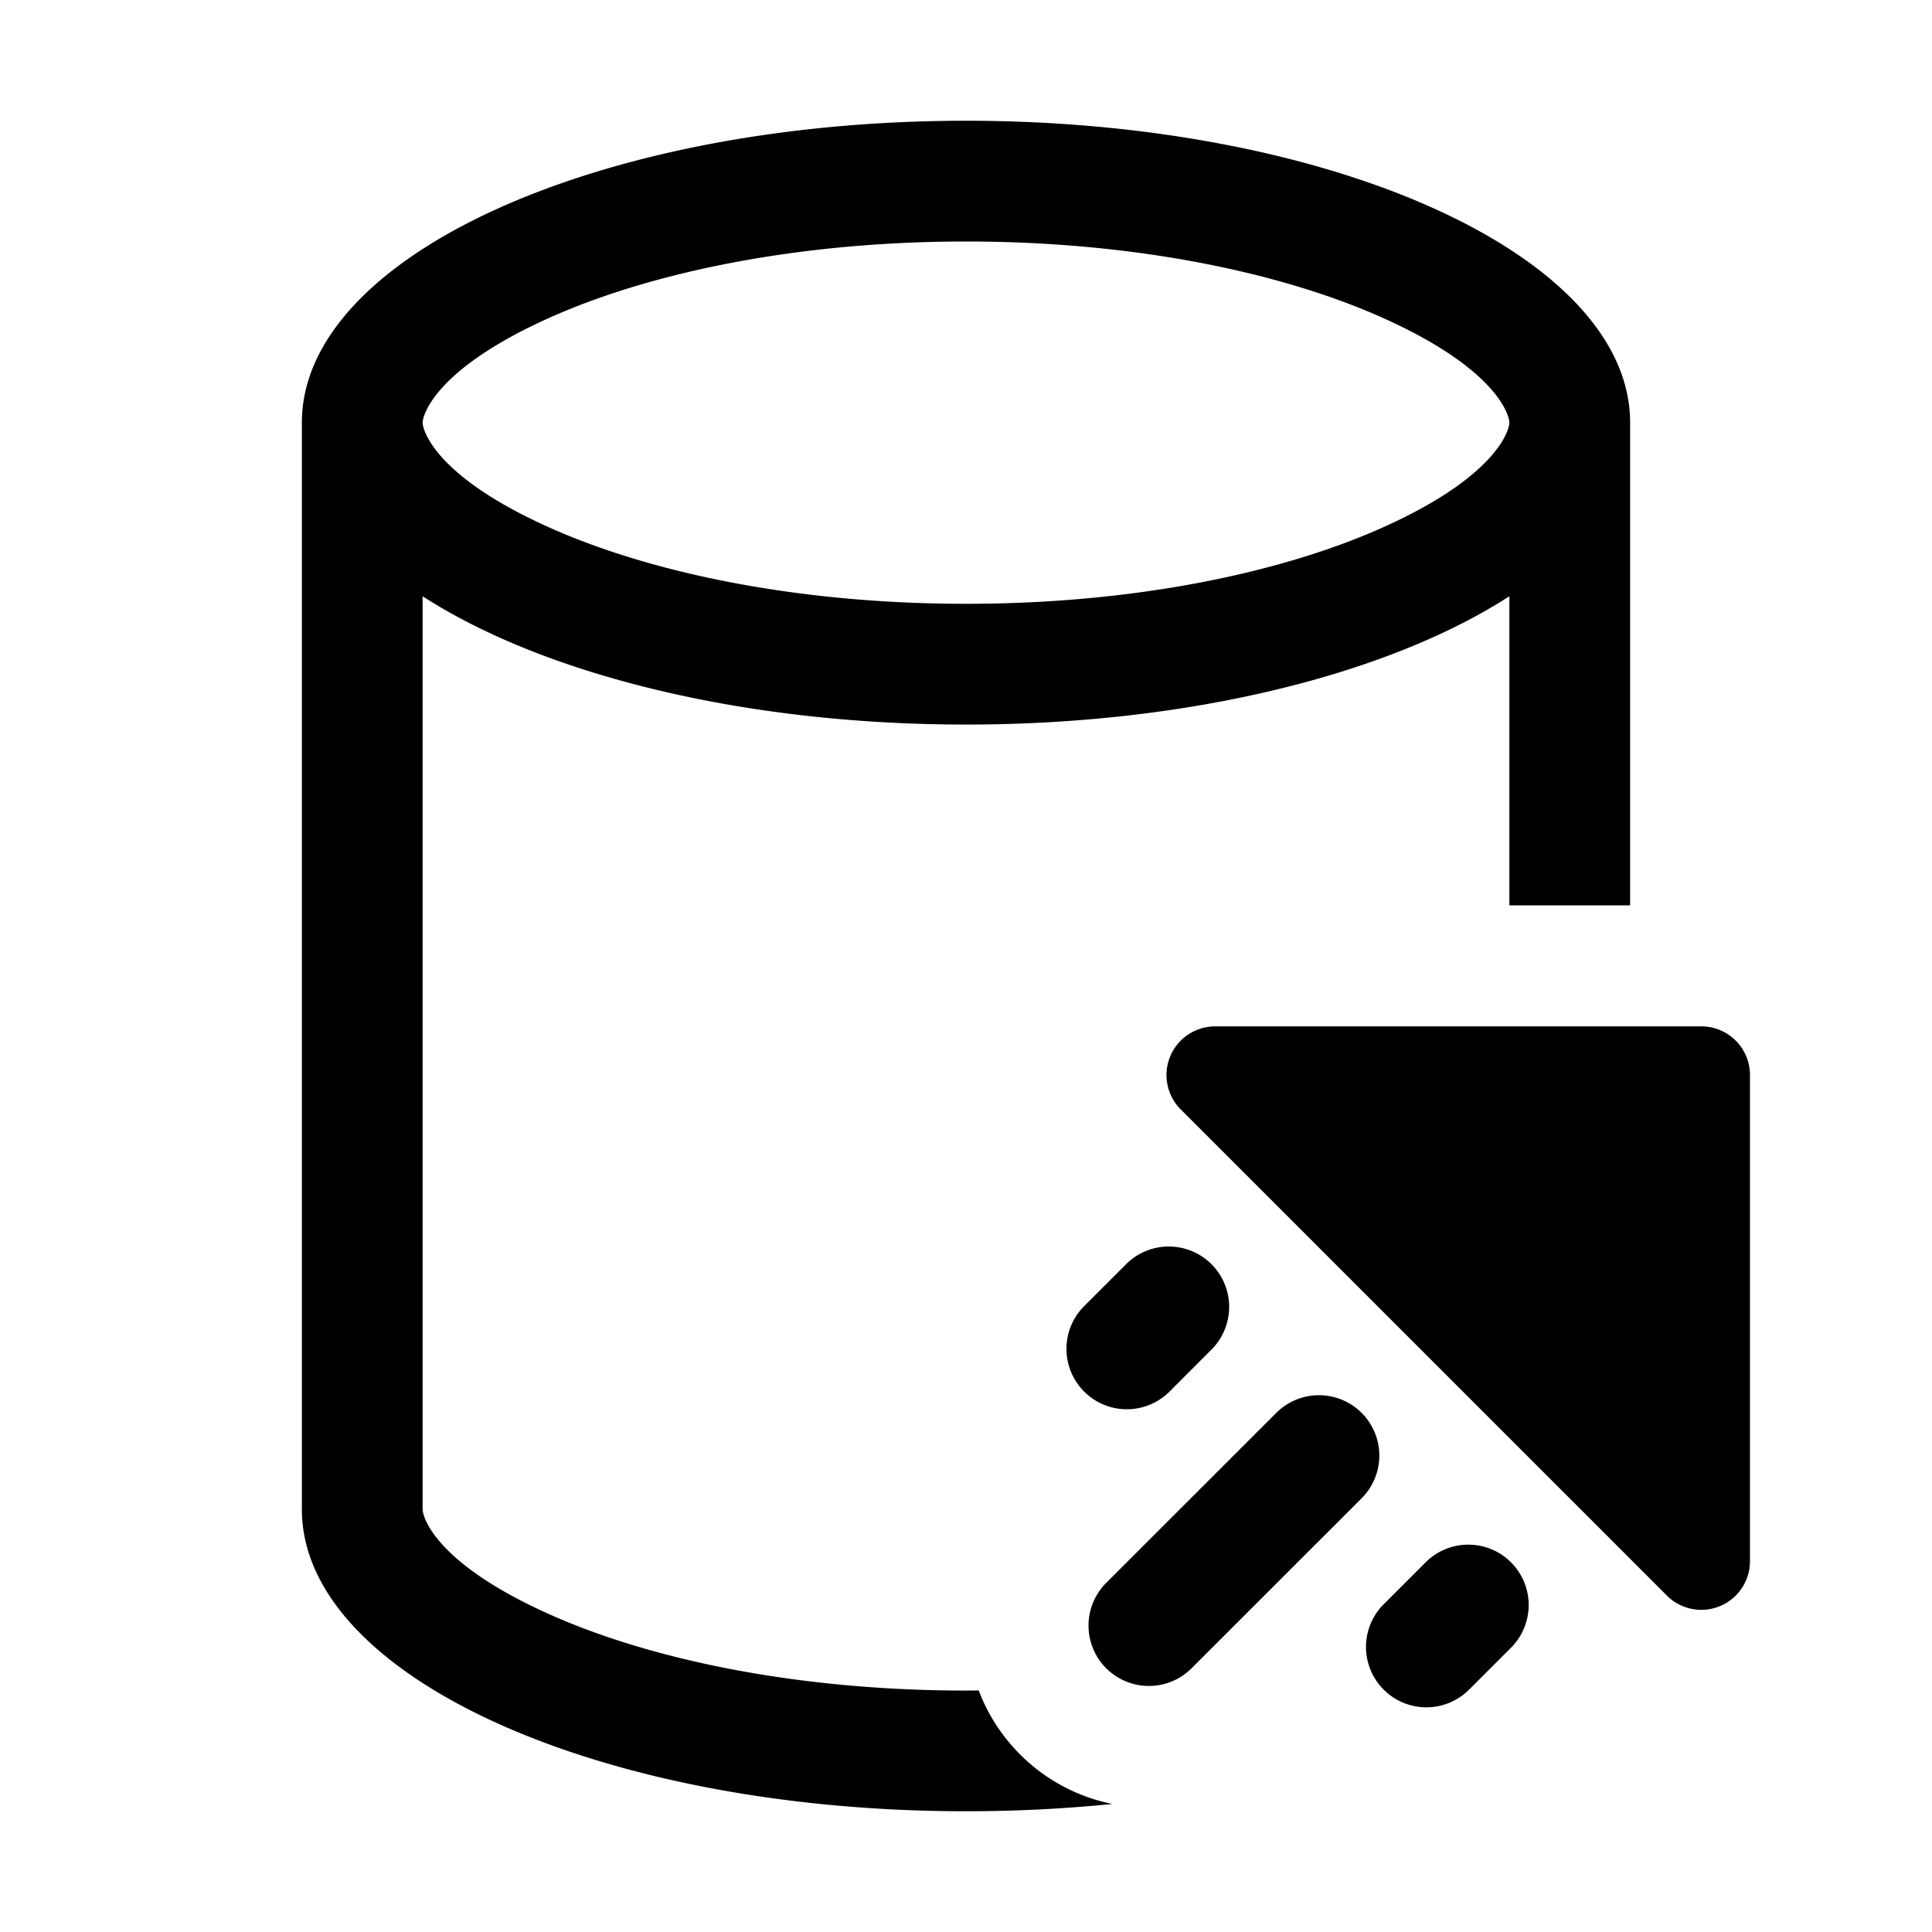
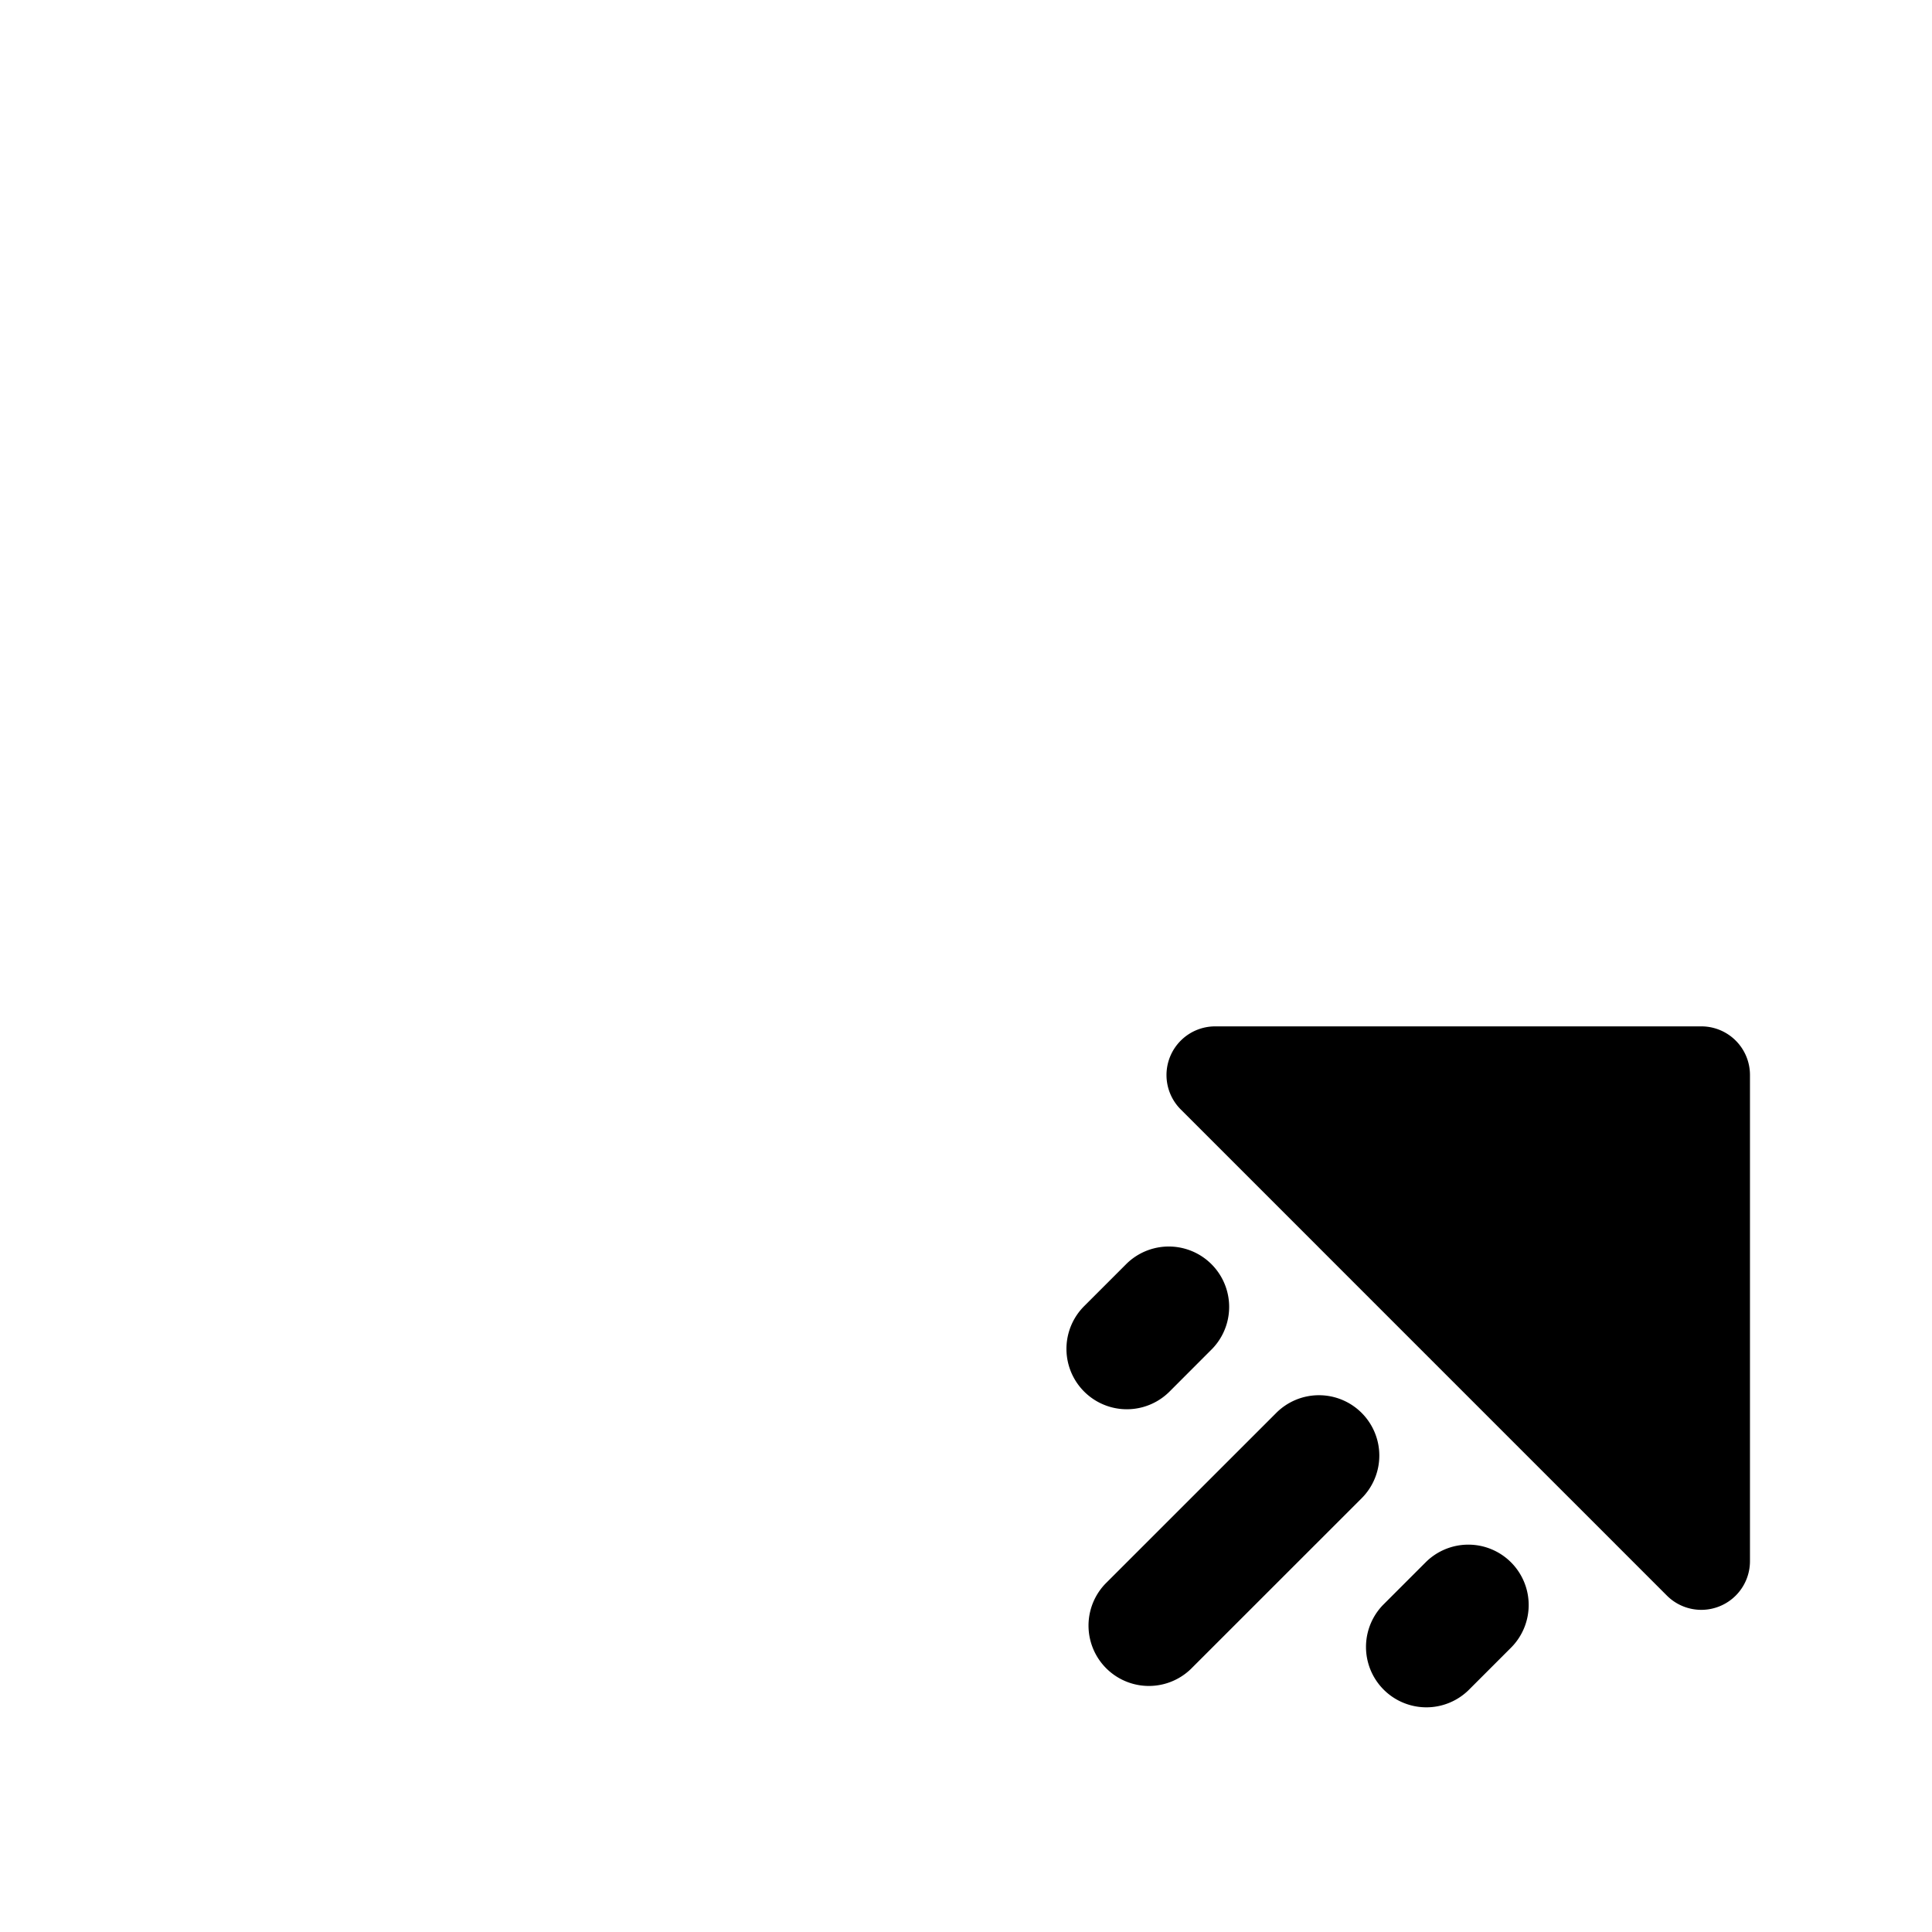
<svg xmlns="http://www.w3.org/2000/svg" width="32" height="32" fill="currentColor">
-   <path d="M27 7c0-2.76-4.925-5-11-5S5 4.24 5 7v18c0 2.762 4.925 5 11 5 .833 0 1.645-.042 2.425-.121a2.986 2.986 0 0 1-1.529-.82c-.31-.311-.54-.673-.685-1.06l-.211.002c-2.82 0-5.275-.524-6.95-1.286C7.192 25.872 7 25.115 7 25V9.876c1.99 1.285 5.28 2.125 9 2.125 3.72 0 7.01-.84 9-2.125v5.12h2V7Zm-2 0c0 .115-.193.872-2.05 1.715-1.675.762-4.13 1.286-6.95 1.286-2.82 0-5.275-.524-6.95-1.286C7.192 7.872 7 7.115 7 7c0-.114.193-.87 2.05-1.714C10.724 4.524 13.18 4 16 4c2.82 0 5.275.524 6.95 1.286C24.808 6.129 25 6.886 25 7Z" />
  <path d="M20.125 17h8.054a.805.805 0 0 1 .806.806v8.053a.806.806 0 0 1-1.375.57l-8.053-8.053A.806.806 0 0 1 20.126 17ZM19.371 23.049l.707-.708a1 1 0 0 0-1.414-1.414l-.707.707a1 1 0 1 0 1.414 1.415ZM22.553 23.402a1 1 0 0 1 0 1.414l-2.829 2.828a1 1 0 0 1-1.414-1.414l2.829-2.828a1 1 0 0 1 1.414 0ZM25.027 25.877a1 1 0 0 0-1.414 0l-.707.707a1 1 0 0 0 1.414 1.414l.707-.707a1 1 0 0 0 0-1.414Z" />
</svg>